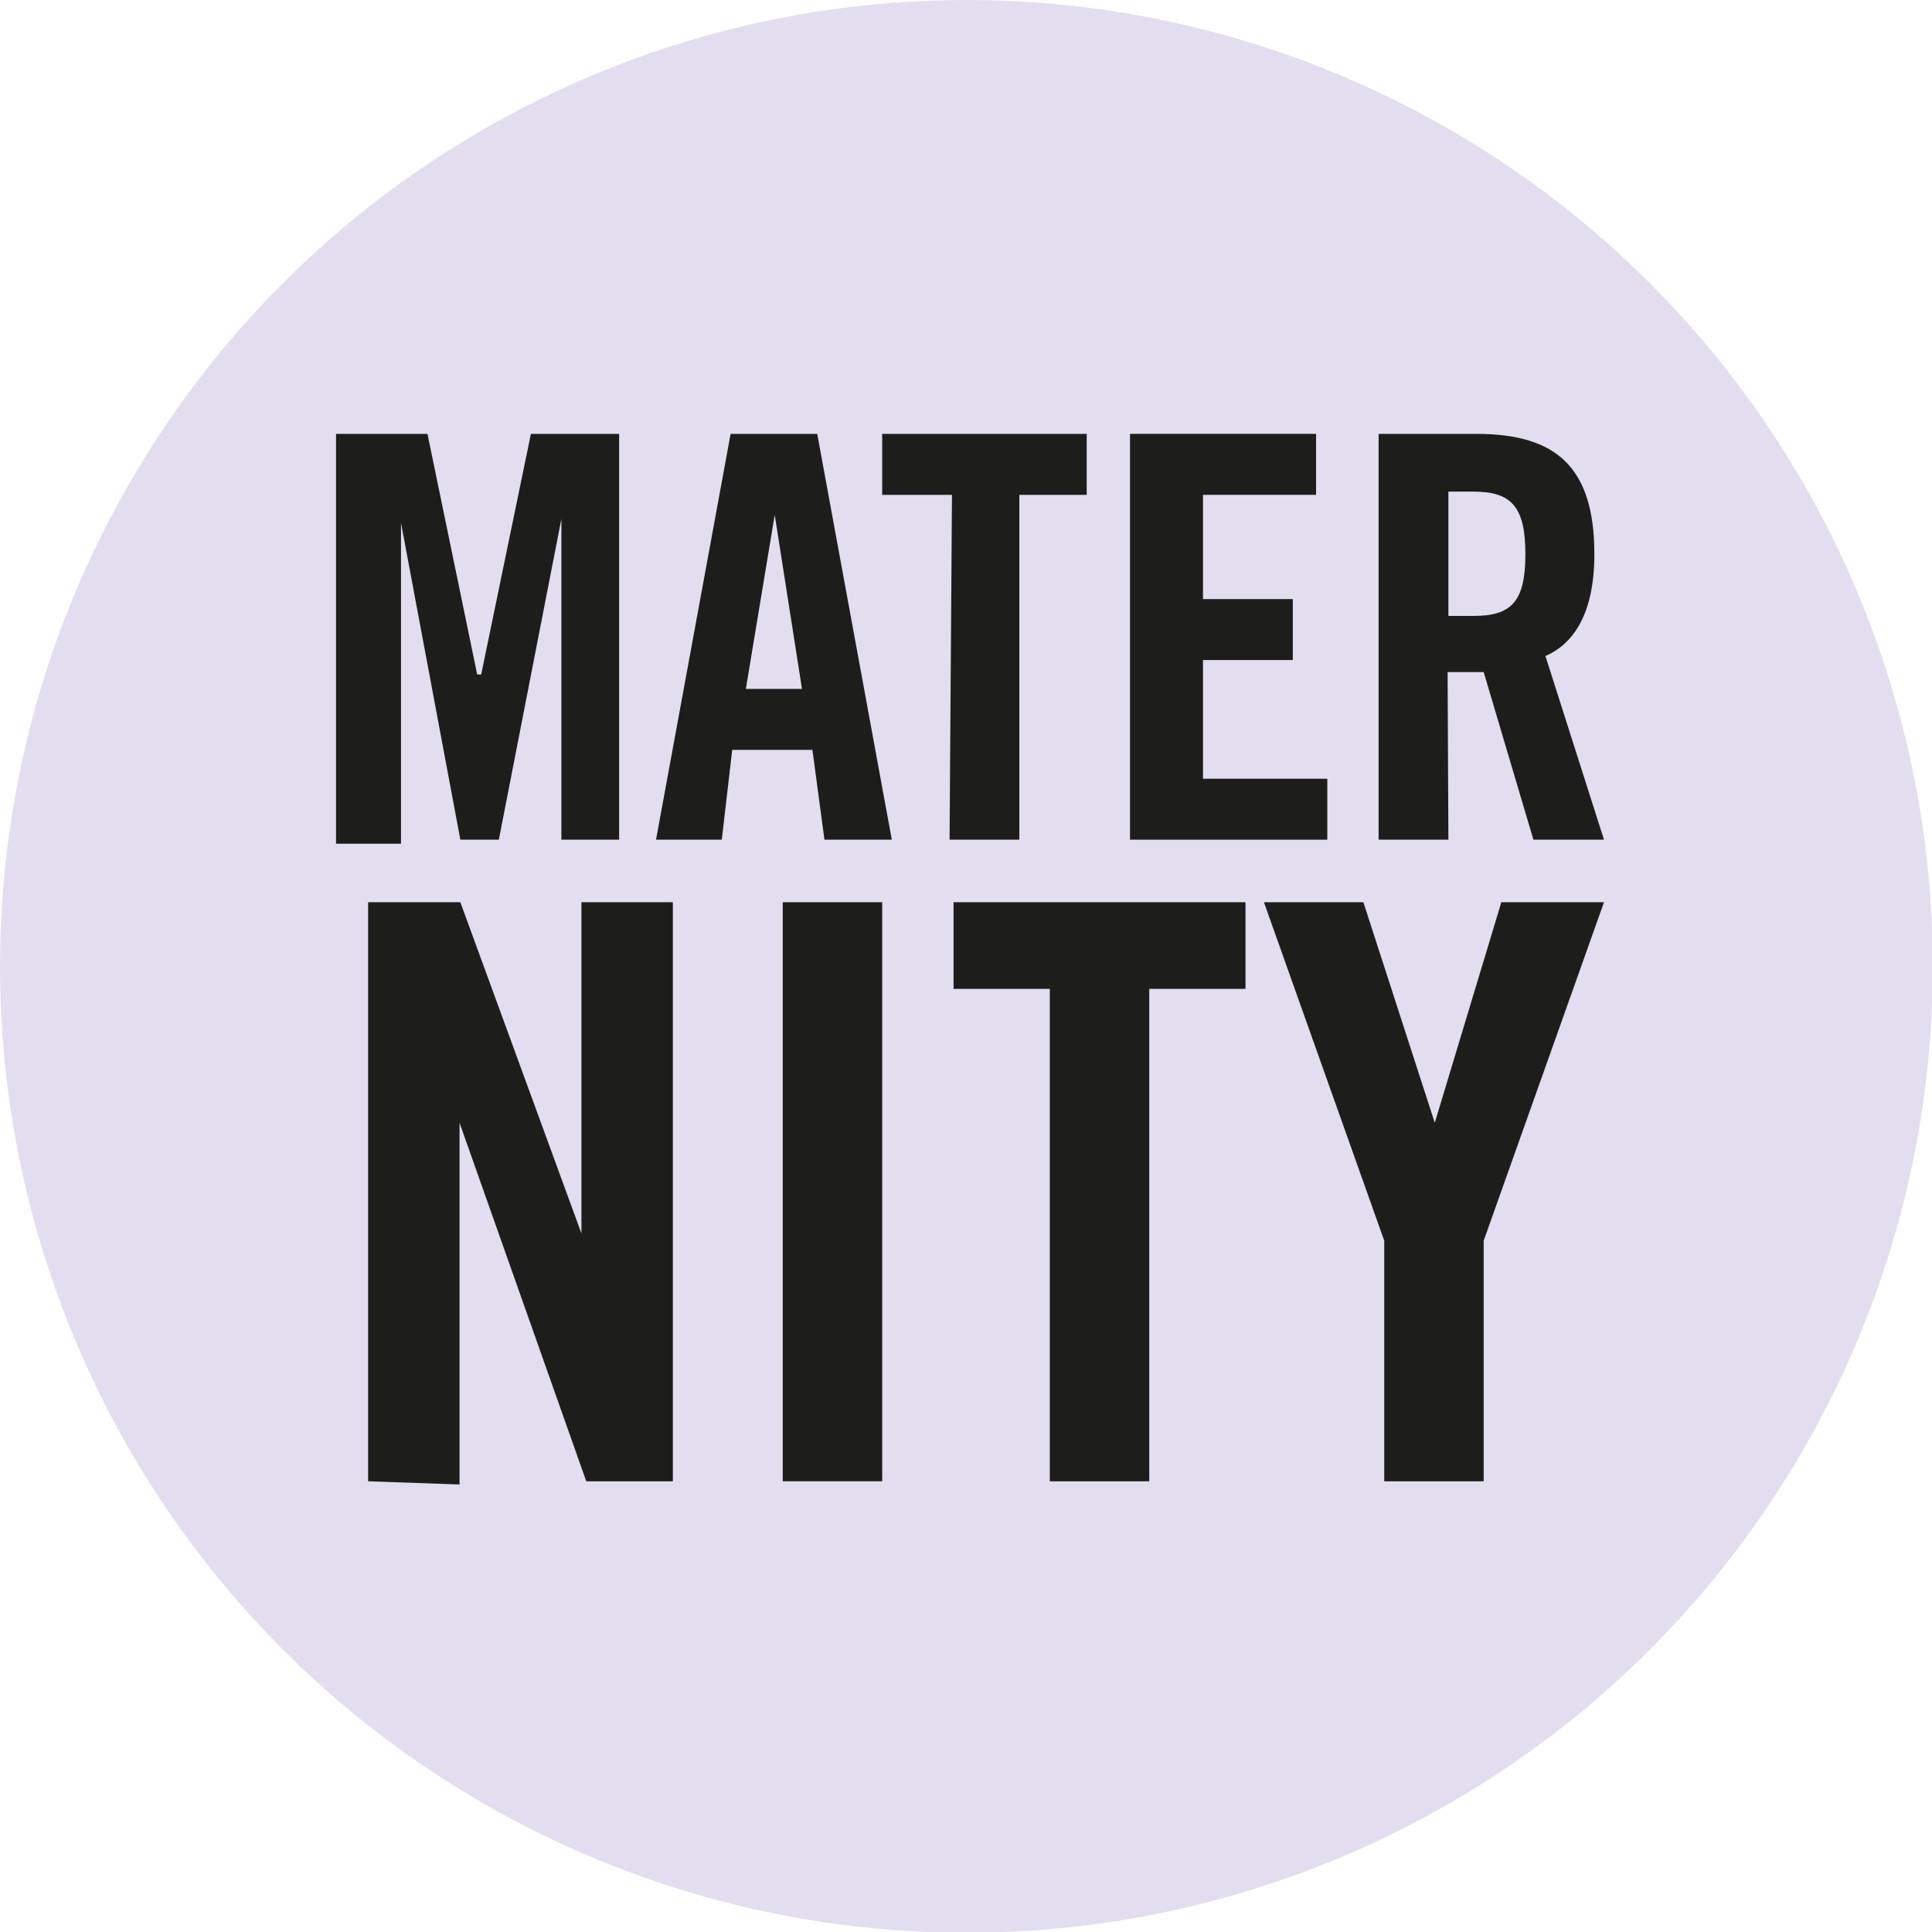
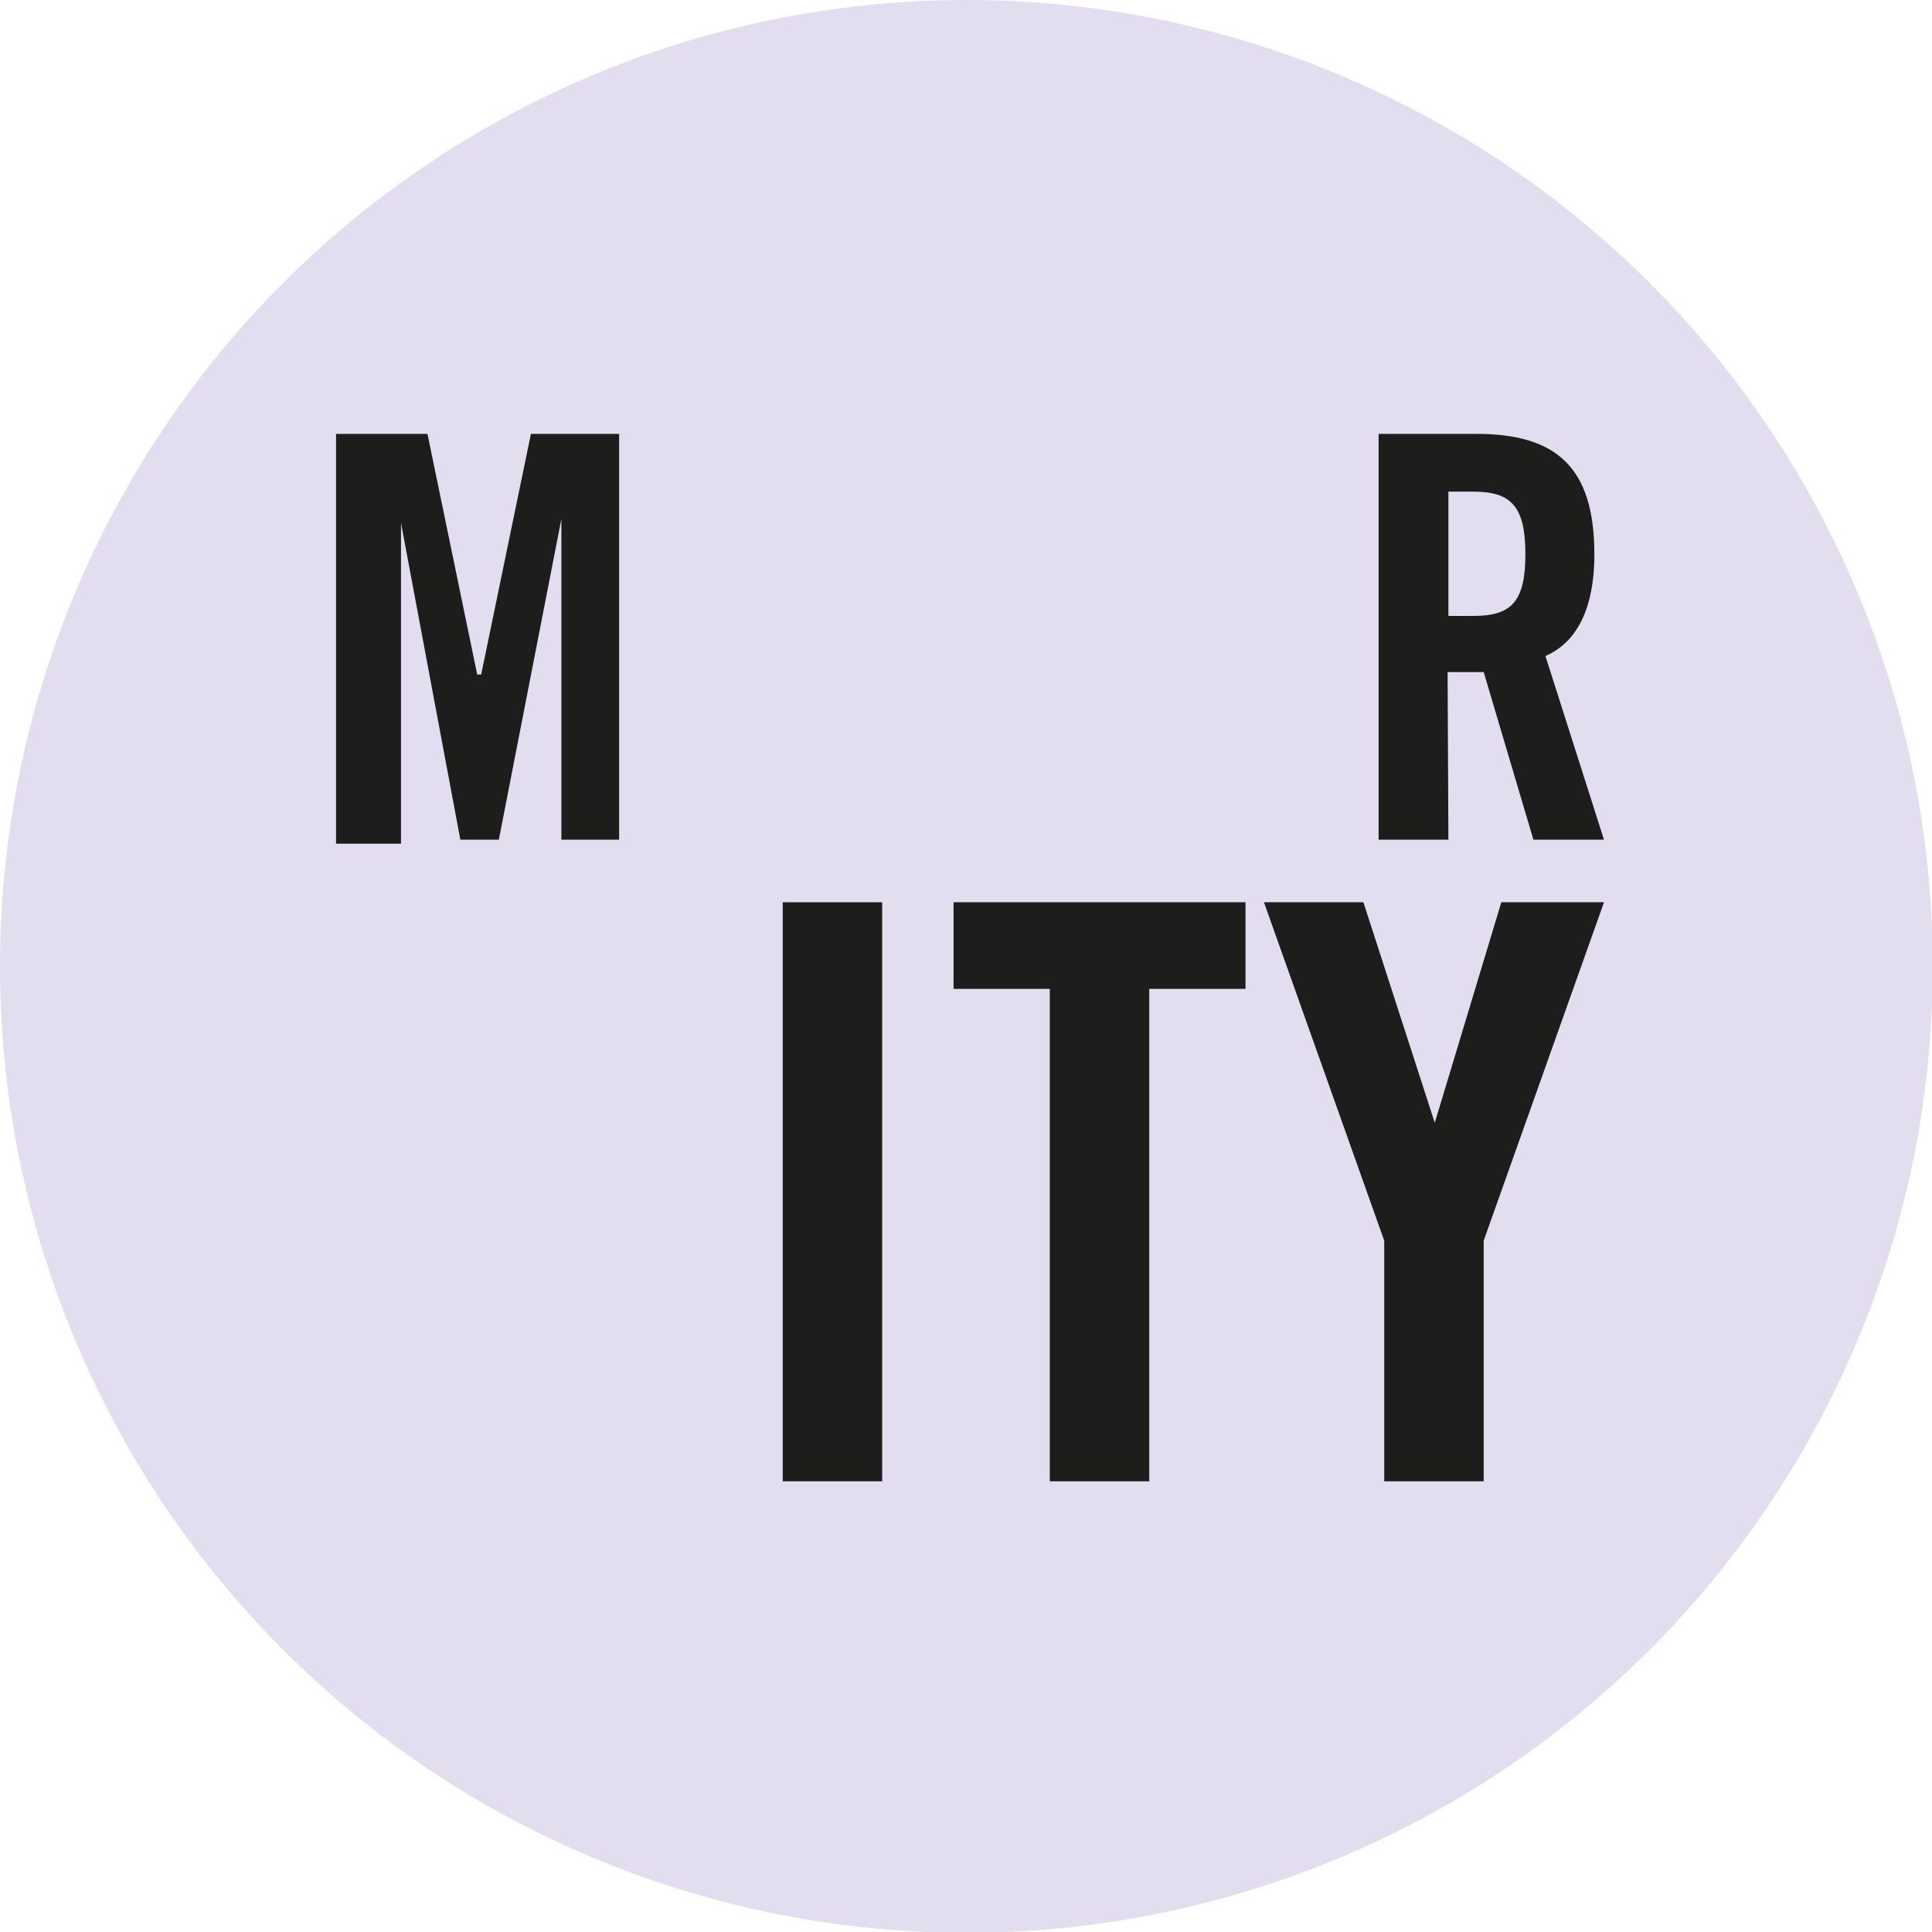
<svg xmlns="http://www.w3.org/2000/svg" id="REVERSIBLE" viewBox="0 0 24.09 24.09">
  <defs>
    <style>.cls-1{fill:#e2def0;}.cls-2{fill:#1d1d1b;}</style>
  </defs>
  <title>_icona_maternity</title>
  <circle class="cls-1" cx="12.05" cy="12.05" r="12.05" />
  <path class="cls-2" d="M7.72,5.41v5.06H7v-4H7l-.78,4H5.74L5,6.52H5v4H4.19V5.41H5.33l.62,3H6l.62-3Z" />
-   <path class="cls-2" d="M9,10.47H8.18l.93-5.06h1.08l.93,5.06h-.84l-.15-1.12h-1ZM9.3,8.59H10L9.66,6.42h0Z" />
-   <path class="cls-2" d="M11.87,6.17H11V5.41h2.55v.76h-.84v4.3h-.87Z" />
-   <path class="cls-2" d="M14.09,10.47V5.41h2.32v.76H15v1.3h1.12v.76H15V9.71h1.55v.76Z" />
  <path class="cls-2" d="M18.06,10.47h-.87V5.41h1.22c1,0,1.47.42,1.47,1.5,0,.81-.31,1.14-.61,1.27L20,10.47h-.88l-.62-2.09-.45,0Zm0-2.79h.31c.47,0,.65-.17.65-.77s-.18-.78-.65-.78h-.31Z" />
-   <path class="cls-2" d="M4.59,18.47V11.25H5.74l1.51,4.13h0V11.25H8.39v7.22H7.31L5.73,14h0v4.51Z" />
  <path class="cls-2" d="M9.76,18.47V11.25H11v7.22Z" />
  <path class="cls-2" d="M13.09,12.33h-1.2V11.25h3.64v1.08h-1.2v6.14H13.09Z" />
  <path class="cls-2" d="M18.5,18.47H17.26v-3l-1.5-4.22H17L17.89,14h0l.83-2.75H20l-1.5,4.22Z" />
</svg>